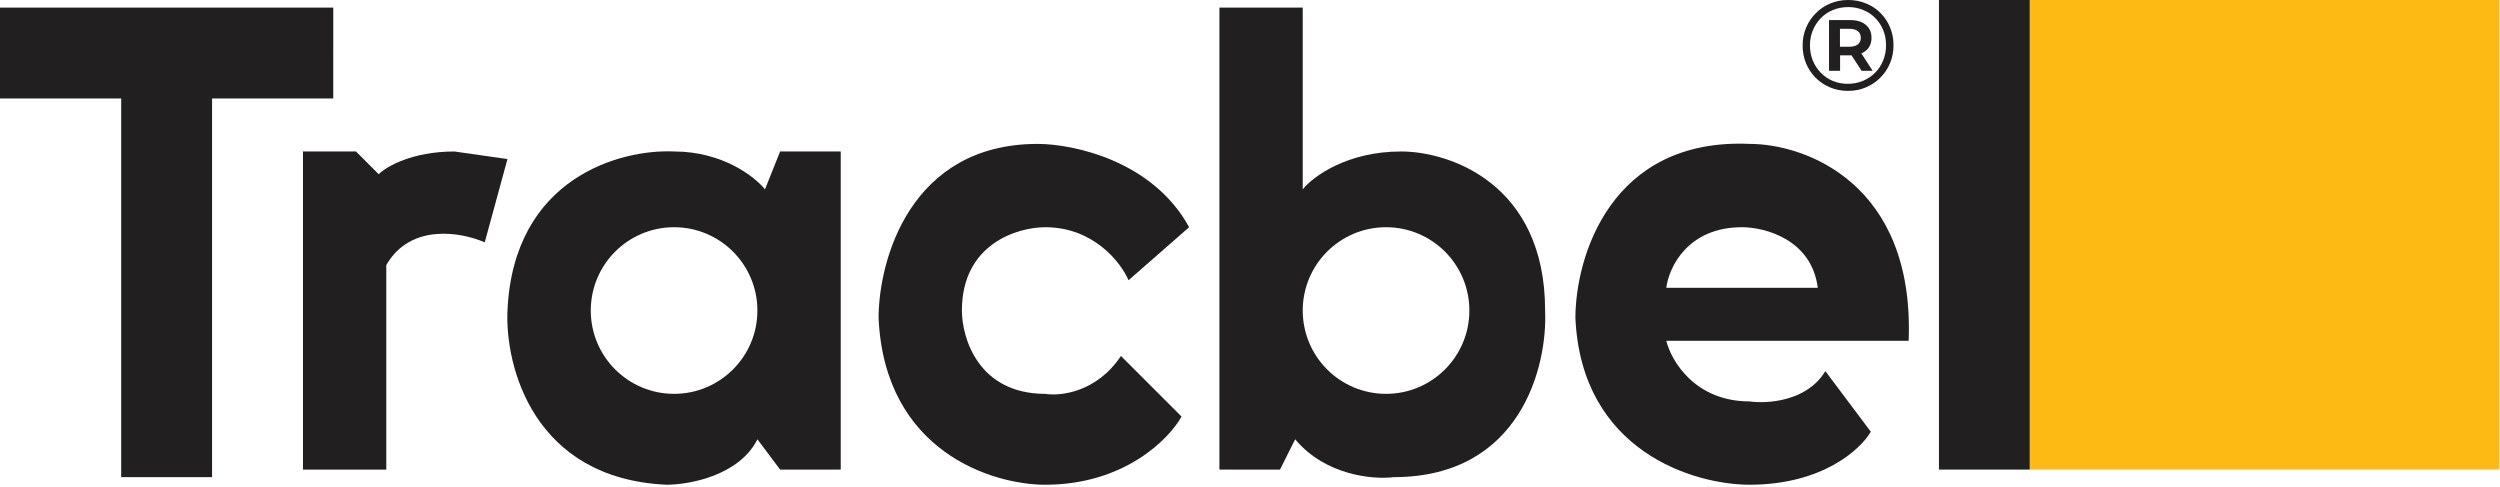
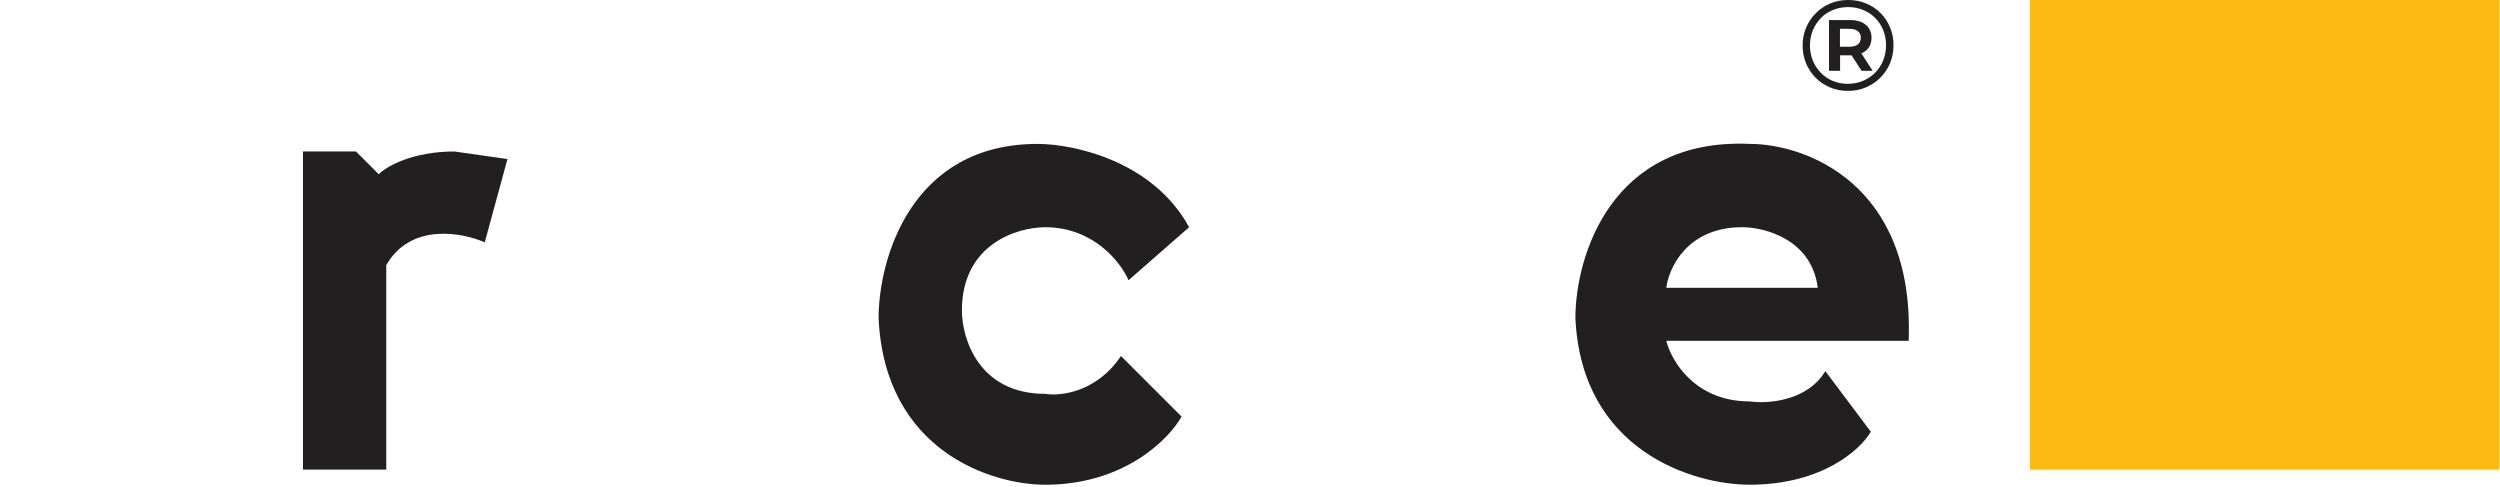
<svg xmlns="http://www.w3.org/2000/svg" fill="none" height="54" viewBox="0 0 277 54" width="277">
-   <path d="m224.907 0h-10.071v52.031h10.071z" fill="#211f20" />
  <path d="m276.937 0h-52.03v52.031h52.03z" fill="#fdba14" />
  <g fill="#211f20">
    <path d="m125.041 31.051 6.714-5.875c-4.028-7.385-12.868-9.231-16.784-9.231-14.099 0-17.623 12.868-17.623 19.302.671 14.77 12.588 18.462 18.462 18.462 8.728 0 13.707-5.035 15.106-7.553l-6.714-6.714c-2.685 4.028-6.713 4.476-8.392 4.196-7.385 0-9.231-6.154-9.231-9.231 0-7.385 6.154-9.231 9.231-9.231 5.371 0 8.392 3.916 9.231 5.875z" />
    <path clip-rule="evenodd" d="m211.48 37.762h-26.855c.559 2.238 3.189 6.714 9.231 6.714 1.958.28 6.378 0 8.392-3.357l5.036 6.714c-1.119 1.958-5.371 5.874-13.428 5.874-6.154 0-18.63-3.692-19.301-18.462 0-6.714 3.86-19.973 19.301-19.302 6.154 0 18.295 4.364 17.624 21.819zm-10.071-5.873h-16.784c.28-2.238 2.35-6.714 8.392-6.714 2.518 0 7.721 1.343 8.392 6.714z" fill-rule="evenodd" />
-     <path d="m36.925.839h-36.925v10.07h13.427v41.96h10.07v-41.96h13.427z" />
    <path d="m53.709 26.855 2.518-9.231-5.874-.839c-4.7 0-7.553 1.678-8.392 2.518l-2.518-2.518h-5.874v35.247h9.231v-22.659c2.686-4.7 8.392-3.637 10.91-2.518z" />
-     <path clip-rule="evenodd" d="m86.438 16.784-1.678 4.196c-1.119-1.399-4.699-4.196-10.07-4.196-5.874-.28-17.791 2.853-18.462 17.623-.28 6.154 2.853 18.63 17.623 19.301 2.518 0 8.057-1.007 10.071-5.035l2.517 3.357h6.714v-35.246zm-11.749 26.854c5.098 0 9.231-4.133 9.231-9.231s-4.133-9.231-9.231-9.231-9.231 4.133-9.231 9.231 4.133 9.231 9.231 9.231z" fill-rule="evenodd" />
-     <path clip-rule="evenodd" d="m135.112.839h9.231v20.141c1.119-1.399 4.868-4.196 10.91-4.196 5.315 0 15.945 3.525 15.945 17.623.279 6.154-2.686 18.462-16.784 18.462-2.238.28-7.553-.168-10.91-4.196l-1.678 3.357h-6.714zm18.462 42.799c5.099 0 9.232-4.133 9.232-9.231s-4.133-9.231-9.232-9.231c-5.098 0-9.231 4.133-9.231 9.231s4.133 9.231 9.231 9.231z" fill-rule="evenodd" />
    <path d="m204.752 10.07c-.714 0-1.374-.128-1.983-.385-.609-.257-1.141-.613-1.598-1.07-.456-.466-.813-1.003-1.069-1.612-.248-.609-.371-1.265-.371-1.968 0-.704.128-1.36.385-1.968s.613-1.141 1.07-1.598c.456-.466.989-.827 1.597-1.084.618-.257 1.284-.385 1.997-.385s1.374.128 1.983.385c.618.247 1.151.599 1.597 1.056.457.456.809.989 1.056 1.598.257.599.385 1.255.385 1.968 0 .713-.128 1.379-.385 1.997-.257.609-.618 1.146-1.084 1.612-.457.456-.989.813-1.598 1.07-.608.257-1.269.385-1.982.385zm1.512-2.225-1.398-2.154h1.226l1.398 2.154zm-1.527 1.441c.609 0 1.17-.109 1.684-.328.513-.219.96-.518 1.34-.899.39-.39.69-.846.899-1.369.209-.523.314-1.084.314-1.683s-.105-1.155-.314-1.669-.504-.96-.884-1.341c-.371-.38-.813-.675-1.327-.884-.504-.219-1.06-.328-1.669-.328-.608 0-1.174.109-1.697.328-.514.209-.961.509-1.341.899-.371.39-.666.842-.884 1.355-.21.514-.314 1.07-.314 1.669s.104 1.155.314 1.669c.209.513.504.965.884 1.355.38.39.827.694 1.341.913.513.209 1.065.314 1.654.314zm-2.082-1.441v-5.62h2.339c.742 0 1.322.176 1.74.528.419.352.628.827.628 1.426 0 .618-.209 1.098-.628 1.441-.418.342-.998.513-1.74.513h-1.112v1.712zm1.212-2.667h1.056c.399 0 .708-.086.927-.257.219-.181.328-.428.328-.742s-.109-.556-.328-.727-.528-.257-.927-.257h-1.056z" />
  </g>
</svg>